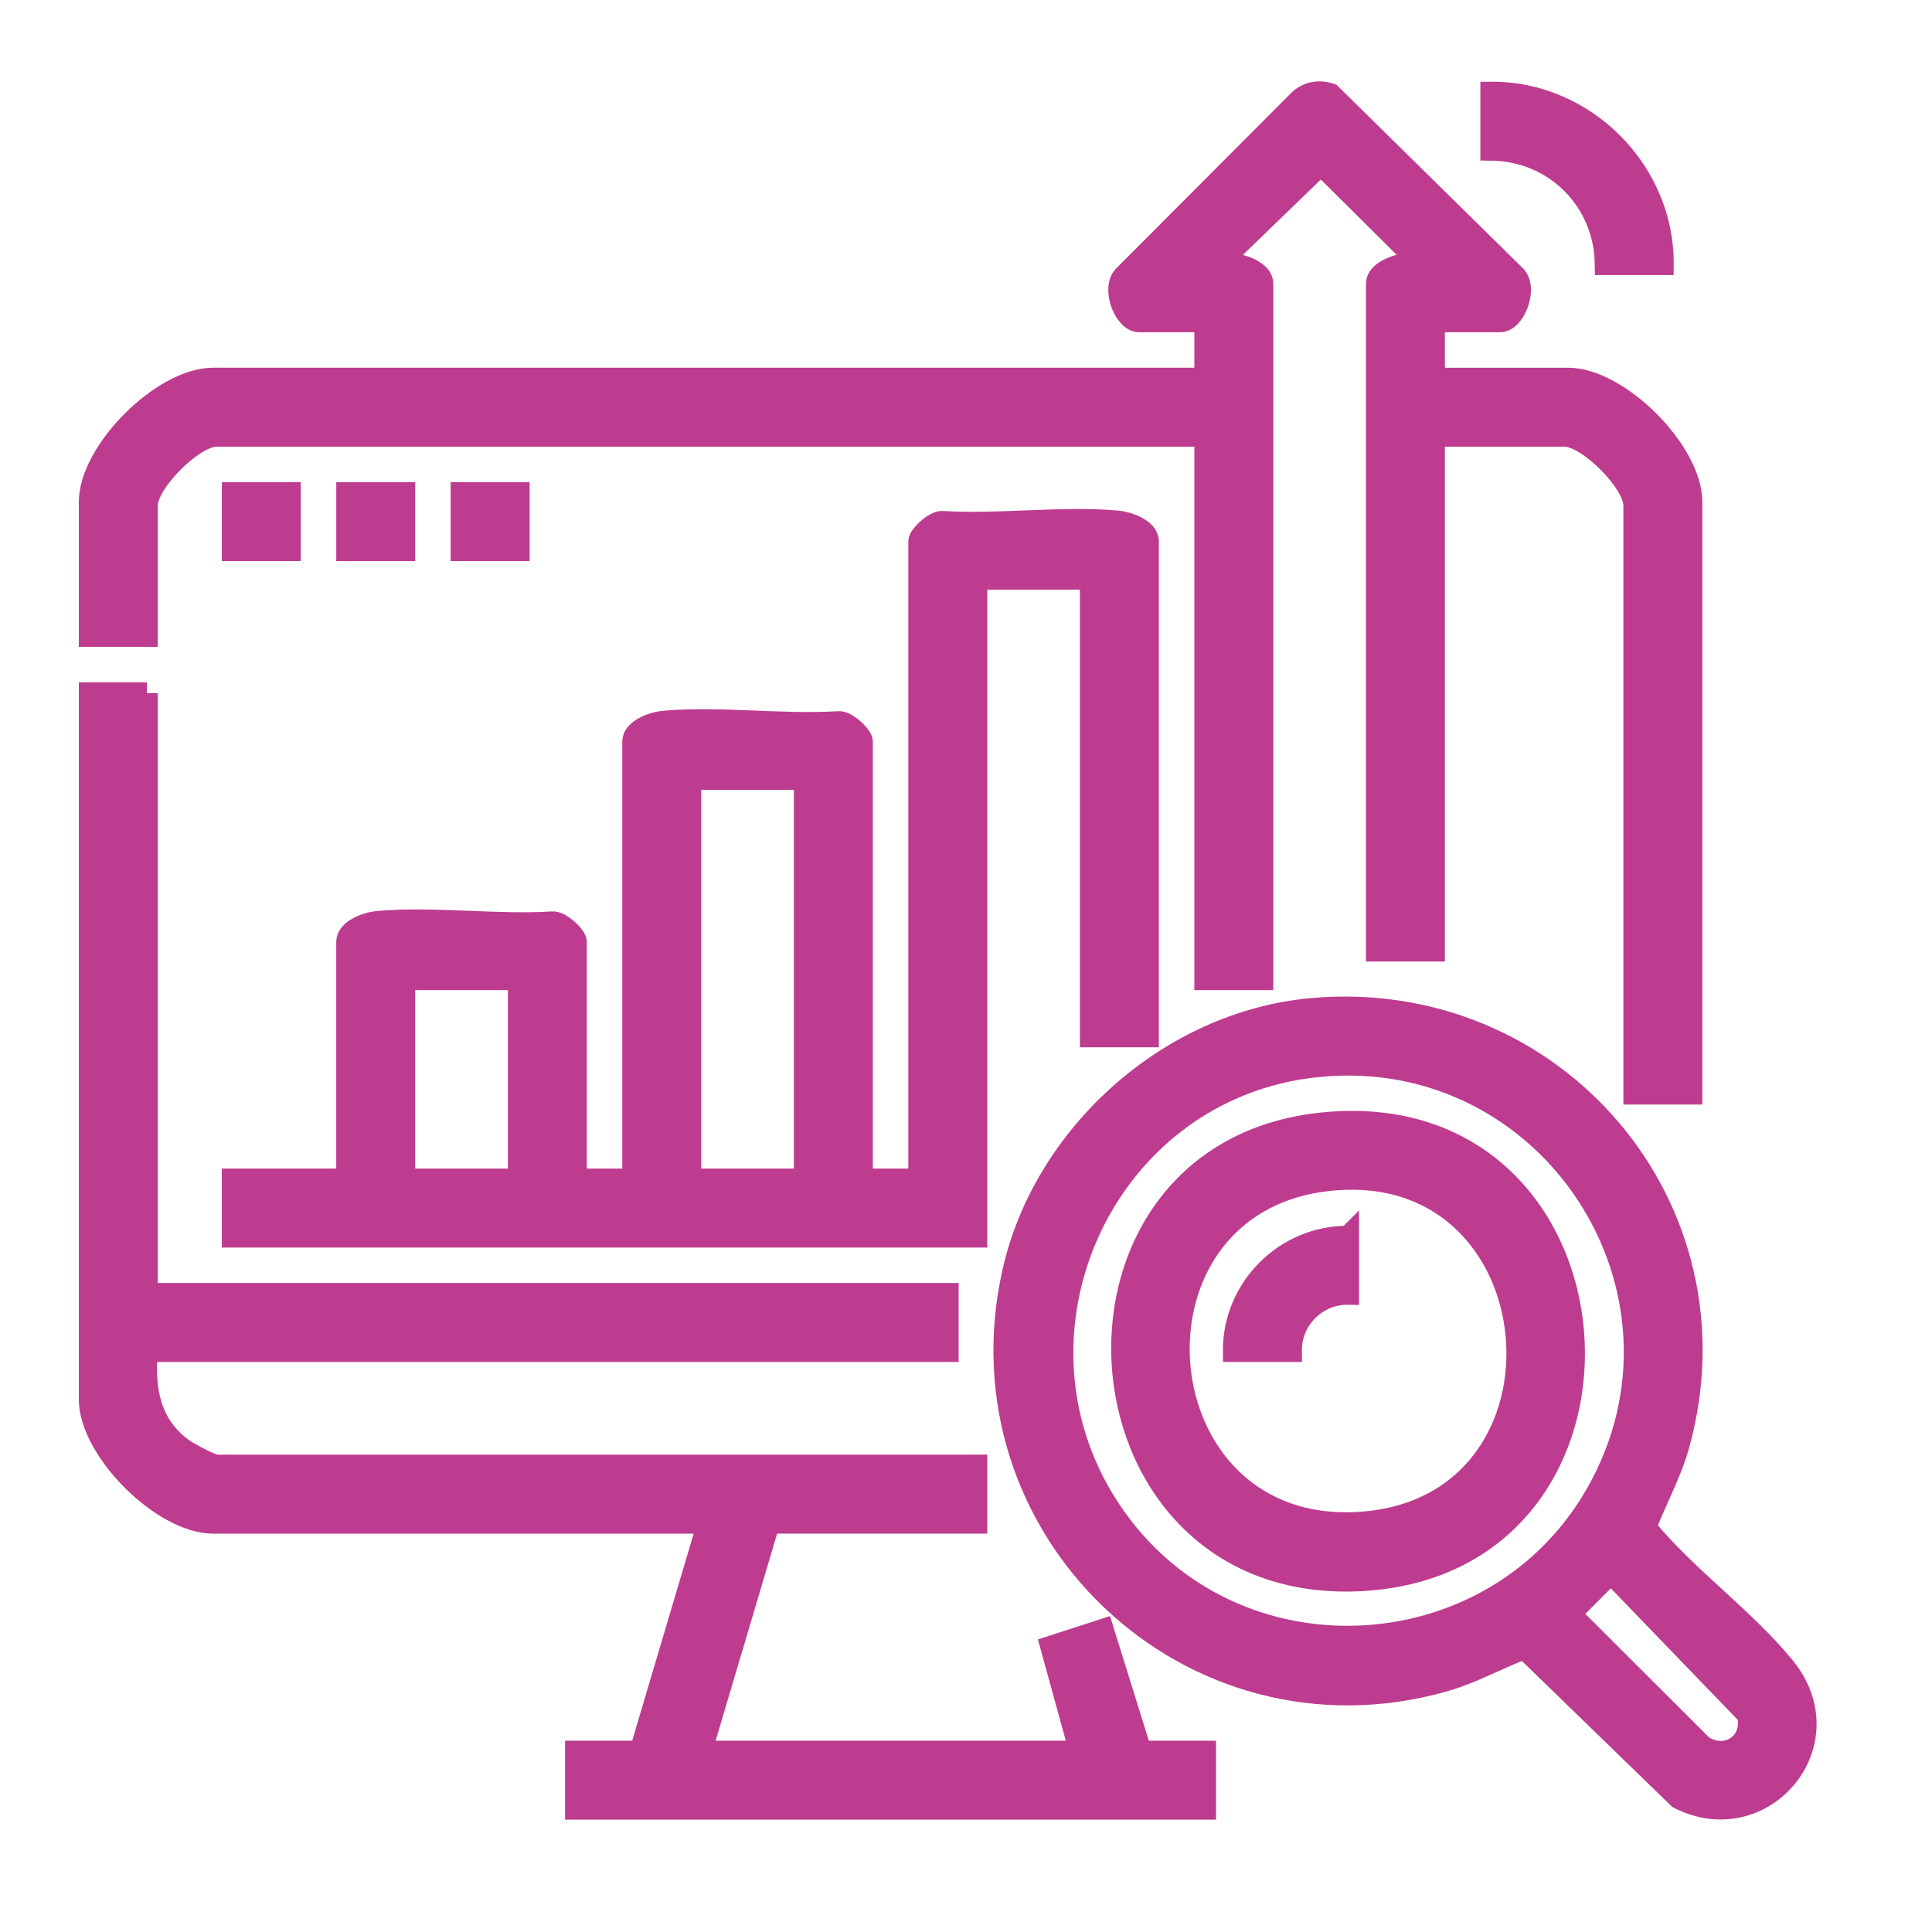
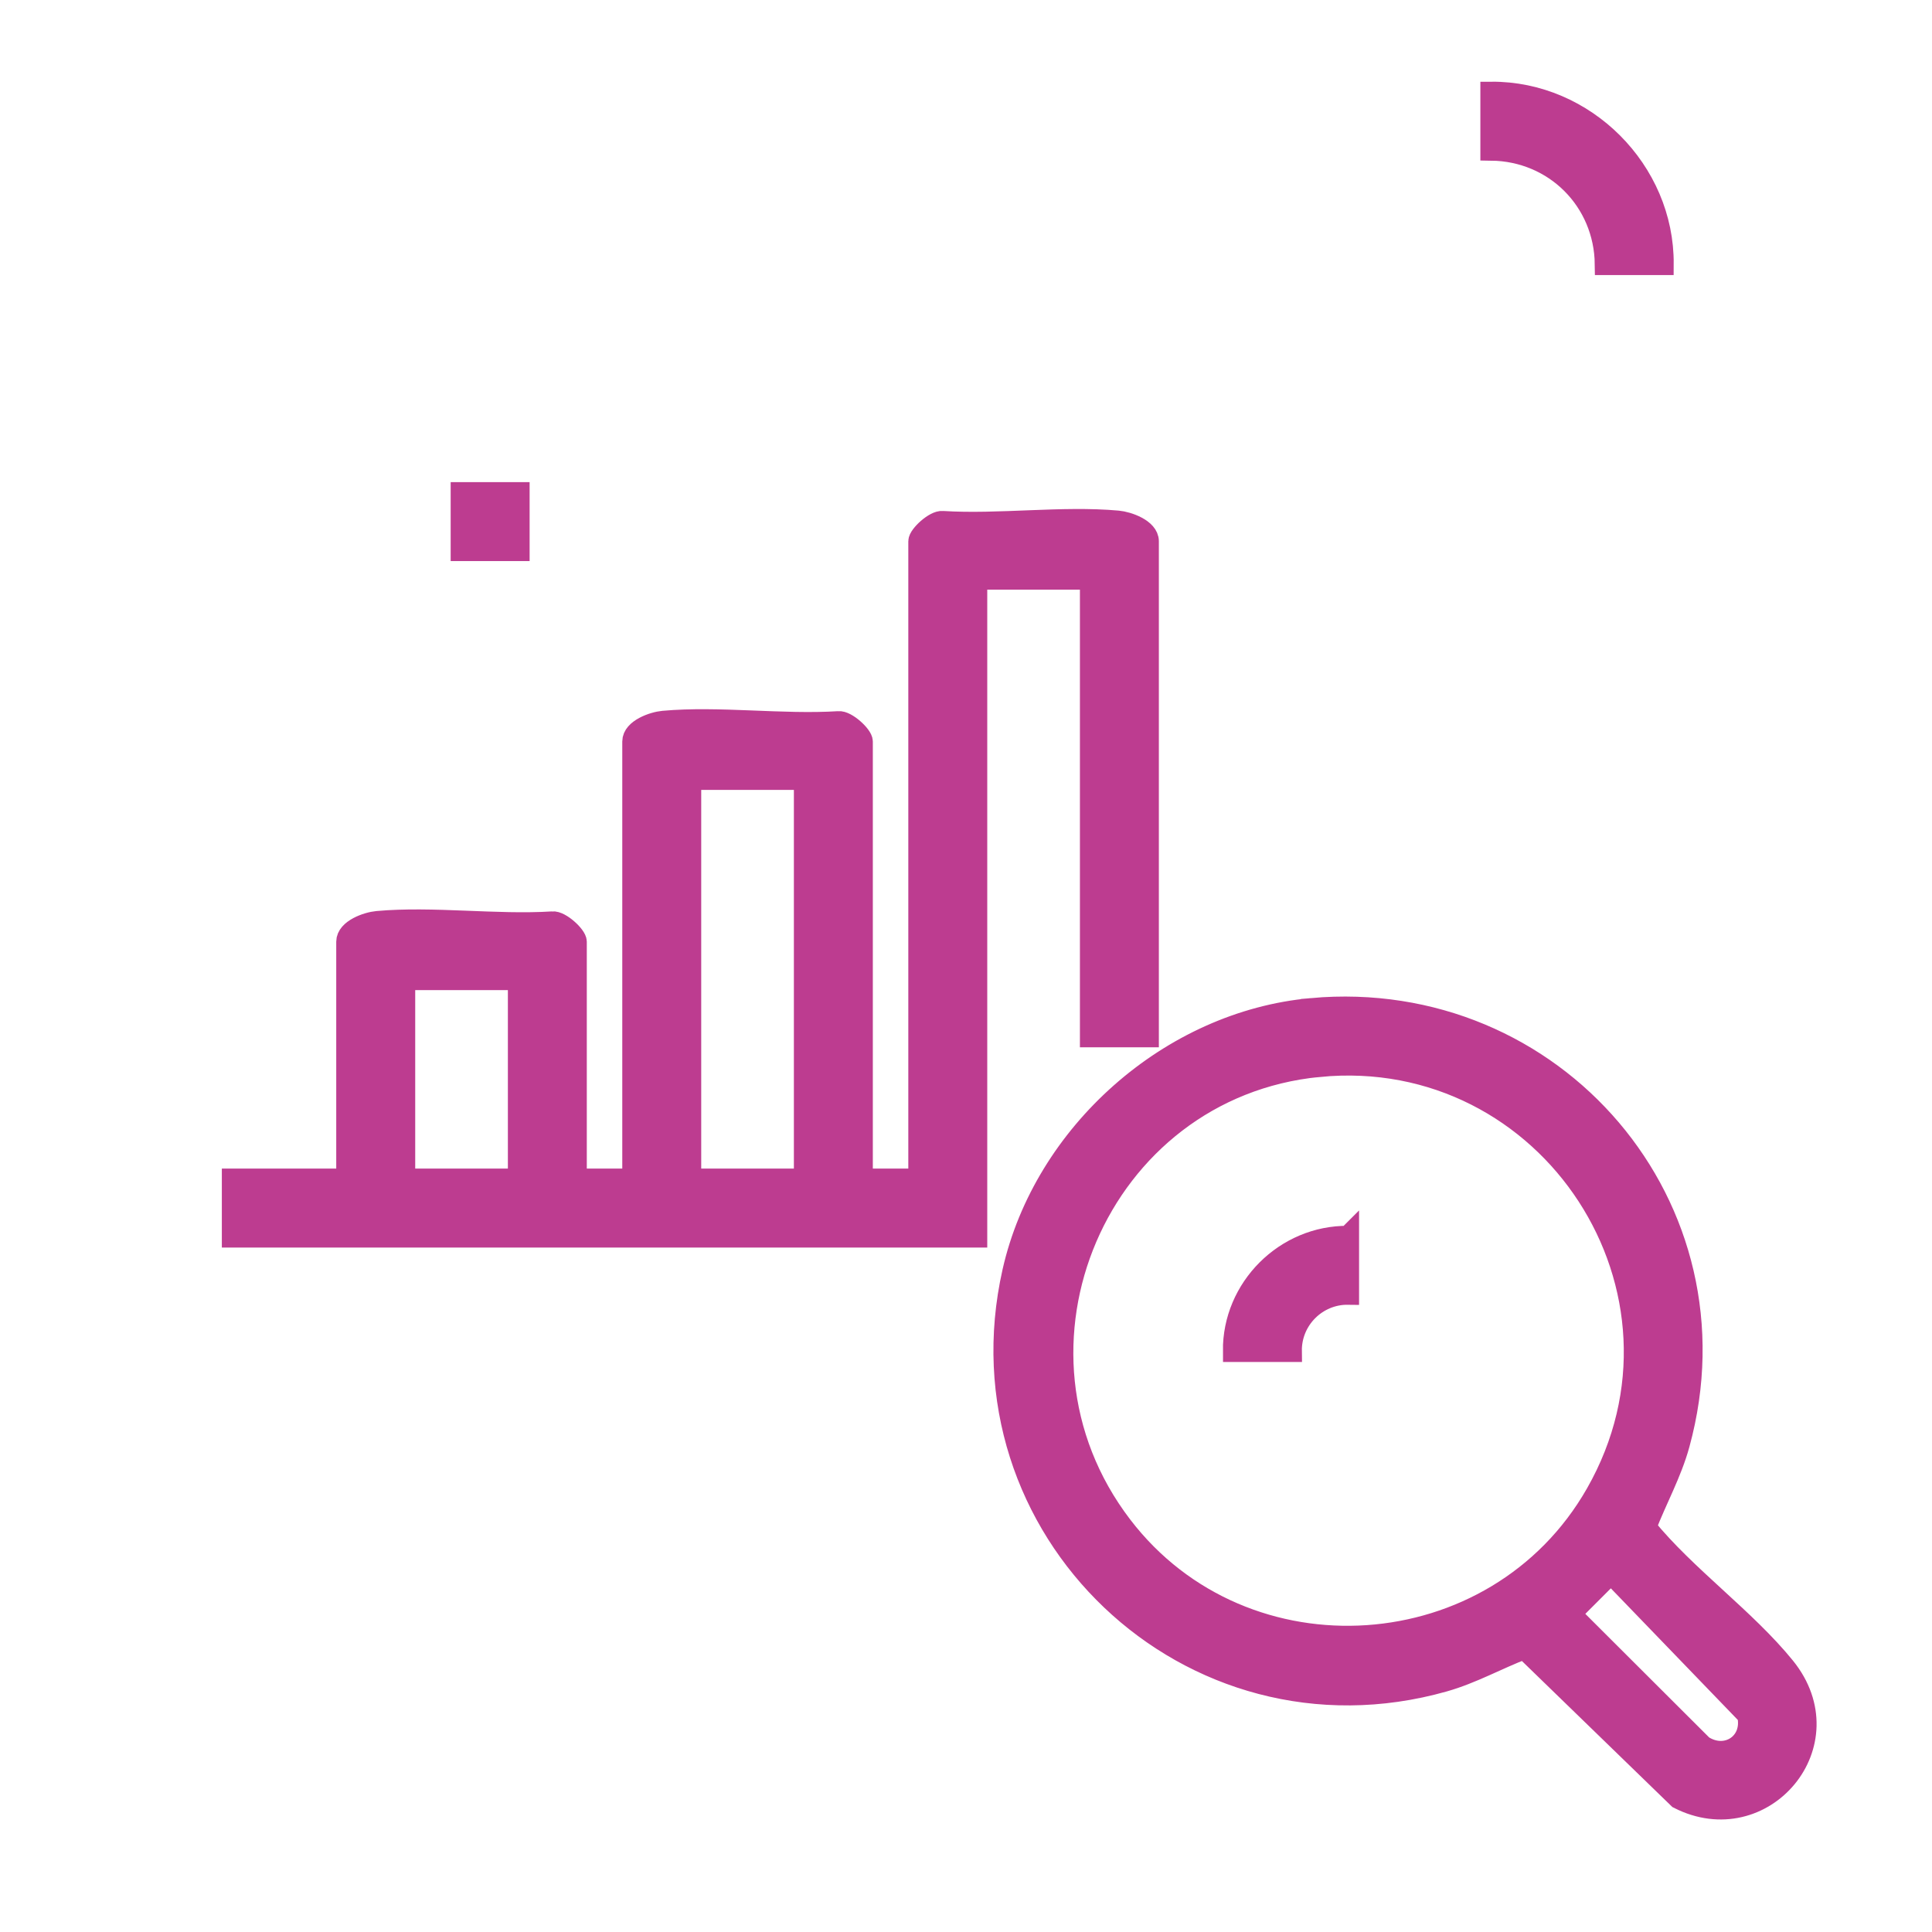
<svg xmlns="http://www.w3.org/2000/svg" id="a" width="800" height="800" viewBox="0 0 800 800">
-   <path d="M593.8,133.08v23.69h55.52c20.97,0,51.08,30.15,51.08,51.08v245.02h-23.69v-243.54c0-9.65-19.19-28.87-28.87-28.87h-54.04v213.19h-23.69V117.53c0-6.41,12.86-9.09,17.76-8.88l-40.91-40.61-41.98,40.61c4.9-.21,17.76,2.46,17.76,8.88v287.95h-23.69v-225.03H89.7c-9.65,0-28.87,19.19-28.87,28.87v54.04h-23.69v-55.52c0-20.92,30.11-51.08,51.08-51.08h410.83v-23.69h-27.39c-6.09,0-11.54-14.35-5.85-19.18l71.7-71.9c3.63-3.76,8.59-4.66,13.43-3.01l76.1,74.91c5.69,4.83.24,19.18-5.85,19.18h-27.39Z" fill="#bd3c90" stroke="#bd3c90" stroke-miterlimit="10" stroke-width="9" />
  <path d="M475.36,429.17h-23.69v-189.5h-47.37v272.41H96.36v-23.69h47.37v-98.45c0-4.88,8.28-7.83,12.51-8.21,22.99-2.08,49.18,1.62,72.53.16,3.17-.38,9.71,5.71,9.71,8.05v98.45h23.69v-181.36c0-4.88,8.28-7.83,12.51-8.21,22.99-2.08,49.18,1.62,72.53.16,3.17-.38,9.71,5.71,9.71,8.05v181.36h23.69V224.13c0-2.35,6.55-8.44,9.71-8.05,23.35,1.46,49.53-2.24,72.53-.16,4.24.38,12.51,3.33,12.51,8.21v205.04ZM333.23,322.58h-47.37v165.81h47.37v-165.81ZM214.8,405.48h-47.37v82.91h47.37v-82.91Z" fill="#bd3c90" stroke="#bd3c90" stroke-miterlimit="10" stroke-width="9" />
-   <path d="M60.83,287.05v248.72h331.62v23.69H60.83c-1.38,16.01,1.2,30.72,14.93,40.59,2.36,1.7,11.87,6.79,13.94,6.79h314.6v23.69h-85.87l-28.13,94.75h156.93l-11.97-43.47,21.43-6.96,15.71,50.44h26.65v23.69H238.48v-23.69h26.65l28.13-94.75H88.22c-20.97,0-51.08-30.15-51.08-51.08v-292.39h23.69Z" fill="#bd3c90" stroke="#bd3c90" stroke-miterlimit="10" stroke-width="9" />
  <path d="M543.16,417.77c100.46-9.02,178.87,82.16,152.04,180.17-3.32,12.13-9.4,22.88-13.86,34.49,16.56,20.4,41.33,37.96,57.57,58.01,25.43,31.39-8.92,71.91-43.76,54.12l-63.92-62.03c-11.27,4.28-21.64,10.2-33.35,13.52-105.14,29.74-202.36-63.07-178.34-169.46,12.88-57.05,65.09-103.56,123.62-108.81ZM546.12,441.45c-91.66,8.93-137.9,116.9-81.74,190.43,50.84,66.55,155.21,59.34,196.66-13.32,47.86-83.89-19.13-186.44-114.92-177.1ZM667.08,651.27l-17,17,54.82,54.71c9.97,6.52,21.54-1.07,18.89-12.92l-56.71-58.78Z" fill="#bd3c90" stroke="#bd3c90" stroke-miterlimit="10" stroke-width="9" />
  <path d="M688.55,109.39h-23.69c-.31-26.38-20.99-47.06-47.37-47.37v-23.69c38.68-.26,71.33,32.42,71.06,71.06Z" fill="#bd3c90" stroke="#bd3c90" stroke-miterlimit="10" stroke-width="9" />
-   <rect x="96.36" y="204.14" width="23.69" height="23.69" fill="#bd3c90" stroke="#bd3c90" stroke-miterlimit="10" stroke-width="9" />
-   <rect x="143.74" y="204.14" width="23.69" height="23.69" fill="#bd3c90" stroke="#bd3c90" stroke-miterlimit="10" stroke-width="9" />
  <rect x="191.11" y="204.14" width="23.69" height="23.69" fill="#bd3c90" stroke="#bd3c90" stroke-miterlimit="10" stroke-width="9" />
-   <path d="M547.6,465.14c128.39-13.09,142.15,179.6,18.79,189.04-124.76,9.55-139.26-176.76-18.79-189.04ZM549.06,488.8c-88.99,10.73-77.38,148.02,14.37,141.69,94.64-6.53,82.14-153.32-14.37-141.69Z" fill="#bd3c90" stroke="#bd3c90" stroke-miterlimit="10" stroke-width="9" />
  <path d="M558.26,512.08v23.69c-13.09-.19-23.87,10.57-23.69,23.69h-23.69c-.25-26.03,21.48-47.64,47.37-47.37Z" fill="#bd3c90" stroke="#bd3c90" stroke-miterlimit="10" stroke-width="9" />
</svg>